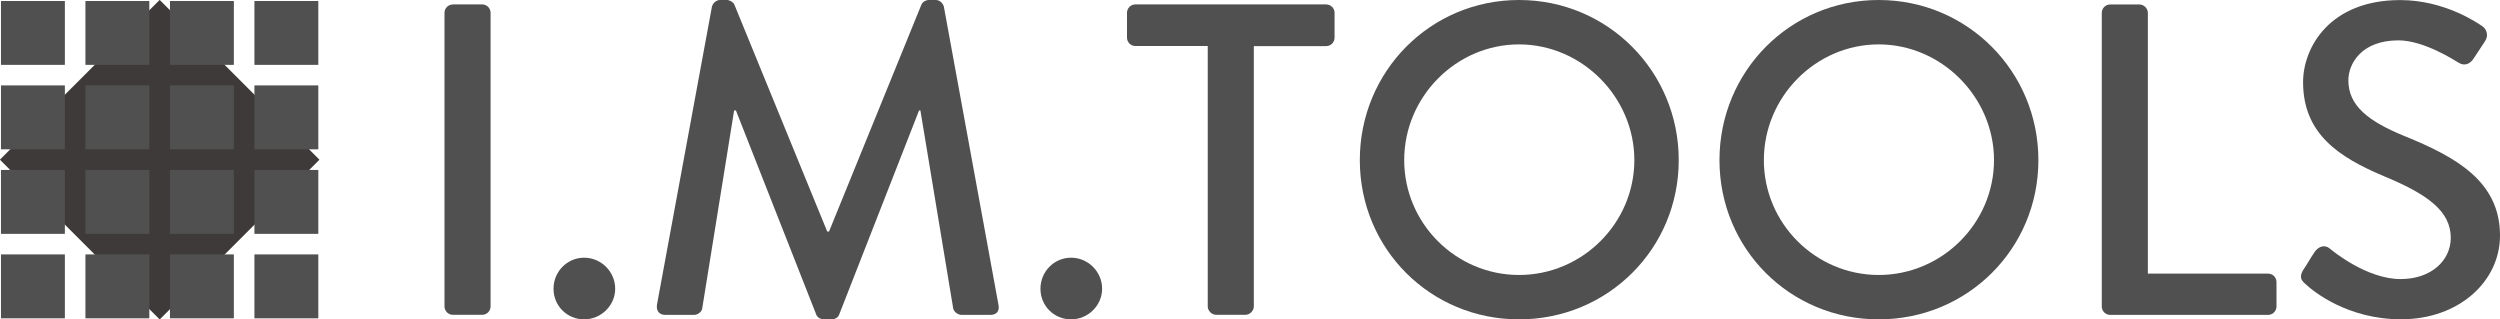
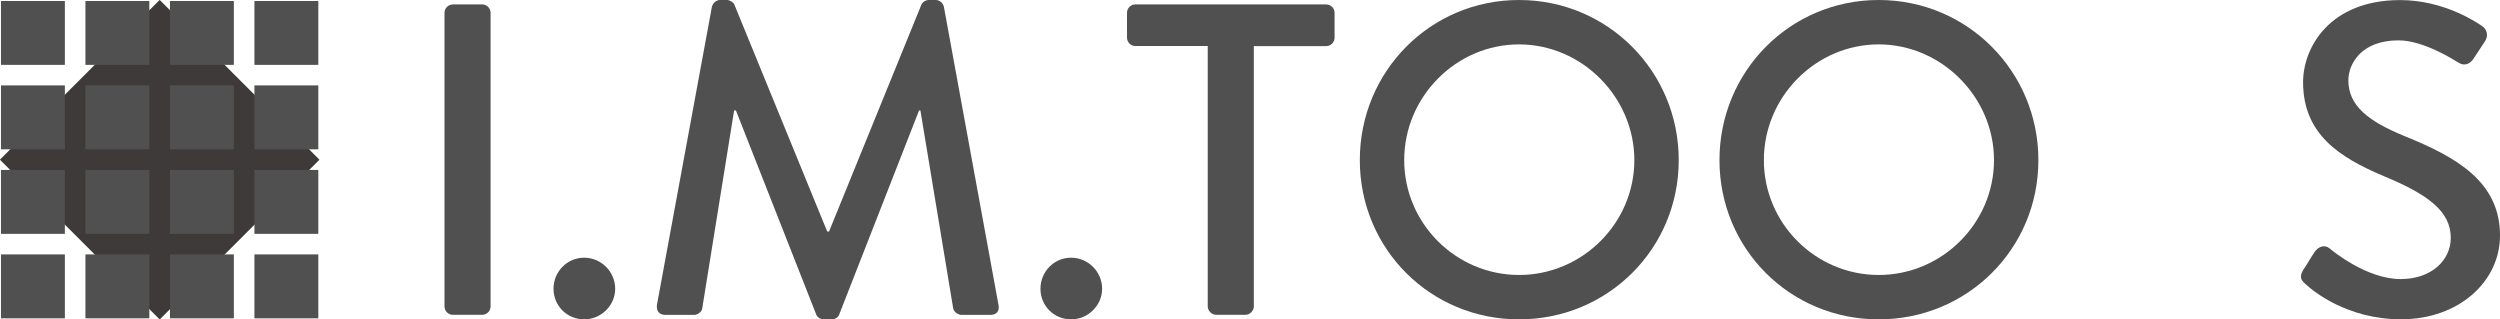
<svg xmlns="http://www.w3.org/2000/svg" id="_レイヤー_2" data-name="レイヤー 2" viewBox="0 0 335.67 42.87">
  <defs>
    <style>
      .cls-1 {
        fill: #505050;
      }

      .cls-2 {
        fill: #3e3a39;
      }
    </style>
  </defs>
  <g id="_レイヤー_1-2" data-name="レイヤー 1">
    <g>
      <g>
        <path class="cls-1" d="M60.81.59h3.93c.62,0,1.13.51,1.13,1.13v39.42c0,.62-.51,1.13-1.13,1.13h-3.93c-.62,0-1.13-.51-1.13-1.13V1.73c0-.63.51-1.13,1.13-1.13Z" />
        <path class="cls-1" d="M78.43,34.6c-2.26,0-4.11,1.85-4.11,4.17s1.85,4.11,4.11,4.11,4.17-1.85,4.17-4.11-1.85-4.17-4.17-4.17Z" />
        <path class="cls-1" d="M126.73.89c-.12-.48-.59-.89-1.07-.89h-.95c-.42,0-.89.3-1.01.66l-12.39,30.43h-.24L98.62.66c-.12-.36-.66-.66-1.01-.66h-.95c-.48,0-.95.42-1.07.89l-7.38,40.02c-.12.83.3,1.37,1.13,1.37h3.87c.47,0,1.01-.42,1.07-.83l4.29-26.62h.24l10.78,27.39c.12.36.54.65,1.01.65h1.07c.54,0,.89-.3,1.01-.65l10.72-27.39h.18l4.41,26.62c.12.42.6.83,1.13.83h3.87c.83,0,1.25-.54,1.07-1.37L126.73.89Z" />
        <path class="cls-1" d="M143.81,34.6c-2.26,0-4.11,1.85-4.11,4.17s1.85,4.11,4.11,4.11,4.17-1.85,4.17-4.11-1.85-4.17-4.17-4.17Z" />
        <path class="cls-1" d="M178.06.59h-25.61c-.66,0-1.13.54-1.13,1.13v3.33c0,.59.47,1.13,1.13,1.13h9.71v34.96c0,.59.54,1.13,1.13,1.13h3.93c.6,0,1.13-.54,1.13-1.13V6.19h9.71c.66,0,1.13-.54,1.13-1.13V1.73c0-.6-.47-1.13-1.13-1.13Z" />
        <path class="cls-1" d="M203.96,0c-11.91,0-21.38,9.59-21.38,21.5s9.47,21.38,21.38,21.38,21.44-9.47,21.44-21.38S215.87,0,203.96,0ZM203.96,36.92c-8.46,0-15.42-6.91-15.42-15.42s6.97-15.54,15.42-15.54,15.48,7.09,15.48,15.54-6.97,15.42-15.48,15.42Z" />
        <path class="cls-1" d="M252.25,0c-11.91,0-21.38,9.59-21.38,21.5s9.47,21.38,21.38,21.38,21.44-9.47,21.44-21.38S264.16,0,252.25,0ZM252.25,36.92c-8.46,0-15.42-6.91-15.42-15.42s6.97-15.54,15.42-15.54,15.48,7.09,15.48,15.54-6.97,15.42-15.48,15.42Z" />
-         <path class="cls-1" d="M304.53,36.74h-16.14V1.73c0-.6-.54-1.13-1.13-1.13h-3.93c-.66,0-1.13.54-1.13,1.13v39.42c0,.59.47,1.13,1.13,1.13h21.2c.65,0,1.13-.54,1.13-1.13v-3.28c0-.6-.48-1.13-1.13-1.13Z" />
        <path class="cls-1" d="M322.87,18.28c-4.94-2.02-7.56-4.11-7.56-7.5,0-2.2,1.73-5.36,6.73-5.36,3.45,0,7.62,2.74,8.04,2.98.83.54,1.61.18,2.08-.59.48-.71,1.01-1.55,1.49-2.26.59-.89.12-1.73-.36-2.03-.6-.42-5.06-3.51-11.02-3.51-9.47,0-13.04,6.37-13.04,11.02,0,6.91,4.76,10.06,10.84,12.62,5.89,2.44,8.99,4.7,8.99,8.28,0,3.04-2.62,5.54-6.73,5.54-4.58,0-9.17-3.81-9.53-4.11-.66-.54-1.49-.3-2.02.47-.54.78-1.01,1.67-1.55,2.44-.59,1.01-.18,1.43.36,1.9.95.89,5.54,4.7,12.8,4.7,7.74,0,13.28-5.06,13.28-11.25,0-7.26-5.9-10.54-12.8-13.34Z" />
      </g>
      <rect class="cls-2" x="6.27" y="6.27" width="30.34" height="30.34" rx=".04" ry=".04" transform="translate(21.44 -8.88) rotate(45)" />
      <g>
        <rect class="cls-1" x=".13" y="34.16" width="8.58" height="8.58" rx=".04" ry=".04" />
        <rect class="cls-1" x=".13" y="22.82" width="8.58" height="8.58" rx=".04" ry=".04" />
        <rect class="cls-1" x=".13" y="11.47" width="8.58" height="8.58" rx=".04" ry=".04" />
        <rect class="cls-1" x=".13" y=".13" width="8.58" height="8.58" rx=".04" ry=".04" />
        <rect class="cls-1" x="11.47" y="34.16" width="8.58" height="8.58" rx=".04" ry=".04" />
        <rect class="cls-1" x="11.47" y="22.82" width="8.58" height="8.58" rx=".04" ry=".04" />
        <rect class="cls-1" x="11.47" y="11.47" width="8.58" height="8.58" rx=".04" ry=".04" />
        <rect class="cls-1" x="11.47" y=".13" width="8.58" height="8.58" rx=".04" ry=".04" />
        <rect class="cls-1" x="22.82" y="34.16" width="8.58" height="8.58" rx=".04" ry=".04" />
        <rect class="cls-1" x="22.82" y="22.82" width="8.58" height="8.58" rx=".04" ry=".04" />
        <rect class="cls-1" x="22.82" y="11.47" width="8.58" height="8.58" rx=".04" ry=".04" />
        <rect class="cls-1" x="22.82" y=".13" width="8.58" height="8.58" rx=".04" ry=".04" />
        <rect class="cls-1" x="34.16" y="34.16" width="8.58" height="8.58" rx=".04" ry=".04" />
        <rect class="cls-1" x="34.16" y="22.82" width="8.58" height="8.58" rx=".04" ry=".04" />
        <rect class="cls-1" x="34.16" y="11.47" width="8.58" height="8.58" rx=".04" ry=".04" />
        <rect class="cls-1" x="34.16" y=".13" width="8.58" height="8.58" rx=".04" ry=".04" />
      </g>
    </g>
  </g>
</svg>